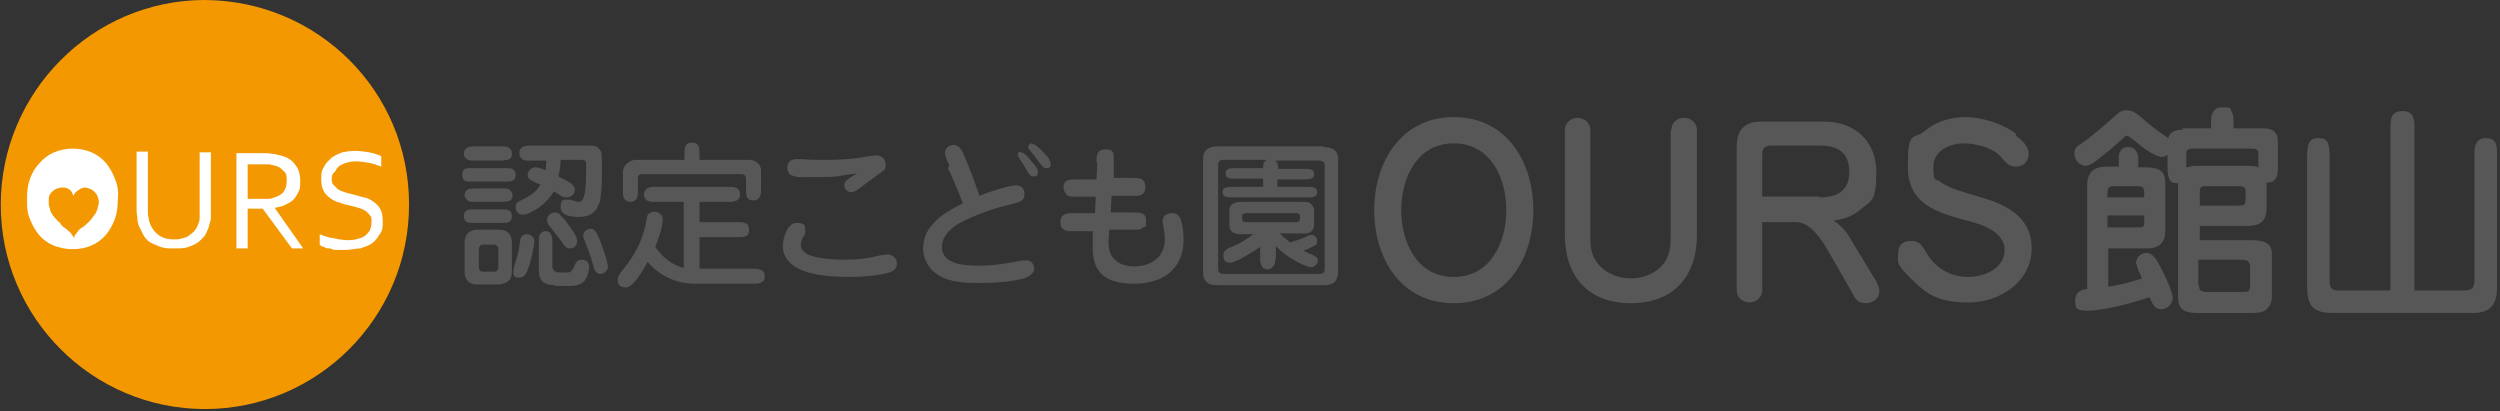
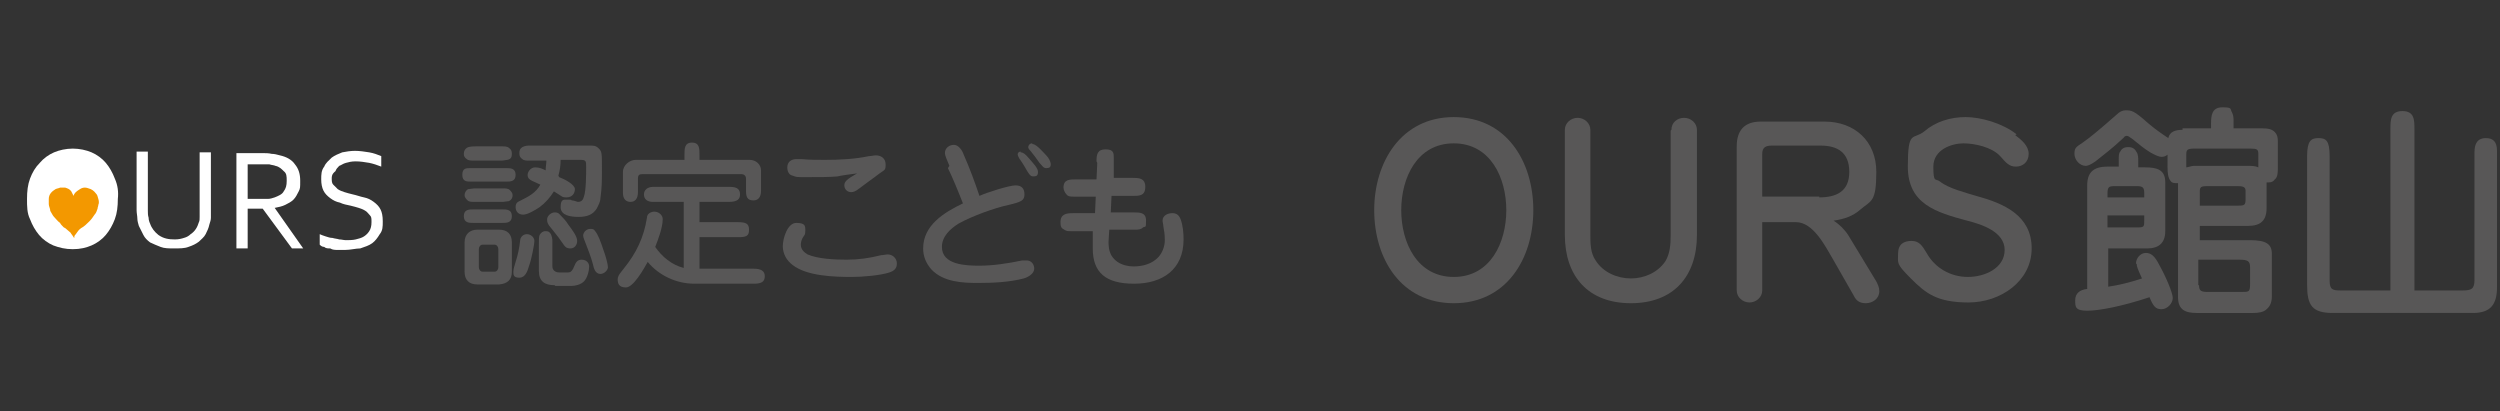
<svg xmlns="http://www.w3.org/2000/svg" id="_レイヤー_1" data-name="レイヤー_1" version="1.1" viewBox="0 0 333.1 54.8">
  <rect x="0" y="0" width="333.1" height="54.8" fill="#333333" stroke="none" />
  <defs>
    <style>
      .st0 {
        fill: #fff;
      }

      .st1, .st2 {
        fill: #f39800;
      }

      .st3 {
        fill: none;
      }

      .st2 {
        fill-rule: evenodd;
      }

      .st4 {
        fill: #585757;
      }
    </style>
  </defs>
  <g>
-     <path class="st1" d="M54.5,27.3c0,15-12.2,27.2-27.2,27.2S.1,42.3.1,27.3,12.3,0,27.3,0c15.1.1,27.2,12.2,27.2,27.2Z" />
    <g>
      <path class="st0" d="M23.3,31.9c.5,0,.9-.1,1.2-.2.4-.1.7-.3.9-.5.3-.2.5-.4.7-.7.2-.3.3-.6.4-.9.1-.2.1-.4.1-.7v-8.6h1.5v8.7c0,.3-.1.6-.2.9-.1.5-.3.9-.5,1.3s-.6.7-.9,1c-.4.3-.8.5-1.4.7-.5.2-1.2.2-1.9.2s-1.3,0-1.8-.2c-.5-.2-1-.4-1.4-.6-.4-.3-.7-.6-.9-1-.2-.4-.4-.8-.6-1.2-.1-.3-.2-.7-.2-1s-.1-.7-.1-1.1v-7.8h1.5v7.9c0,.3,0,.6.1.9,0,.3.1.6.2.8.2.6.6,1.1,1.1,1.5.7.5,1.4.6,2.2.6Z" />
      <path class="st0" d="M33,27.8v5.3h-1.5v-12.7h3.3c.6,0,1,0,1.4.1.4,0,.7.1,1.1.2.9.2,1.6.6,2,1.2.5.6.7,1.3.7,2.2s0,1-.2,1.4c-.2.4-.4.8-.7,1.1-.3.3-.7.5-1.1.7-.4.2-.9.3-1.4.4h0l3.8,5.4h-1.5l-3.9-5.3h-2ZM33,21.8v4.7h2.7c.3,0,.6-.1.9-.2.5-.2,1-.4,1.2-.8.3-.4.4-.8.4-1.4s0-1-.4-1.3c-.3-.3-.6-.6-1.1-.7-.2-.1-.5-.1-.8-.2h-2.9Z" />
      <path class="st0" d="M44.2,23.7c0,.4,0,.7.2.9.2.2.4.4.6.6.3.2.6.3.9.4.3.1.7.2,1.1.3.5.1,1,.3,1.5.4s.9.3,1.3.6c.4.3.7.6.9,1s.3.9.3,1.6,0,1.2-.4,1.7c-.3.5-.6.9-1,1.2s-1,.5-1.6.7c-.6,0-1.3.2-2,.2s-.7,0-1,0c-.3,0-.7,0-1-.2-.3,0-.6,0-.8-.2-.3,0-.5-.2-.6-.3v-1.4c.2.1.5.2.8.3.3.1.6.2.9.2.3.1.6.1.9.2.3,0,.6.1.9.1s.9,0,1.3-.1c.4-.1.8-.2,1.1-.4.3-.2.5-.4.7-.7.2-.3.3-.7.3-1.2s0-.7-.2-.9c-.2-.2-.4-.5-.6-.6-.3-.2-.6-.3-.9-.4-.3-.1-.7-.2-1.1-.3-.5-.1-1-.2-1.4-.4-.5-.1-.9-.3-1.3-.6-.4-.3-.7-.6-.9-1s-.3-.9-.3-1.5,0-1.2.4-1.7c.2-.5.6-.8,1-1.2.4-.3.9-.5,1.4-.7.5-.1,1.1-.2,1.7-.2s1.3.1,1.9.2c.6.1,1.1.3,1.6.5v1.4c-.5-.2-1.1-.4-1.6-.5-.6-.1-1.2-.2-1.8-.2s-.9.1-1.3.2c-.4.1-.6.3-.9.4-.2.2-.4.4-.5.7-.5.4-.5.7-.5,1Z" />
      <path class="st0" d="M15.3,23.8c-.3-.8-.7-1.5-1.2-2.1s-1.2-1.1-1.9-1.4-1.6-.5-2.5-.5-1.8.2-2.5.5-1.4.8-1.9,1.4c-.6.6-1,1.3-1.3,2.1s-.4,1.7-.4,2.7,0,1.9.4,2.7c.3.8.7,1.5,1.2,2.1s1.2,1.1,1.9,1.4c.8.3,1.6.5,2.6.5s1.8-.2,2.5-.5,1.4-.8,1.9-1.4.9-1.3,1.2-2.1c.3-.8.4-1.7.4-2.7.1-.9,0-1.8-.4-2.7Z" />
      <path class="st2" d="M9.8,26.1c.1-.4.4-.6.7-.8.4-.3.8-.4,1.3-.2.4.1.7.3,1,.7.2.2.2.4.3.7.1.3.1.6,0,.8,0,.2-.1.3-.1.5-.1.3-.2.6-.4.8-.2.3-.4.6-.7.9s-.7.7-1.1.9c-.3.2-.5.5-.7.8-.1.1-.2.2-.2.4s0,.1-.1,0c-.1-.2-.3-.4-.4-.6-.2-.2-.5-.4-.7-.6-.1,0-.1-.1-.2-.1-.3-.3-.4-.4-.5-.6-.3-.2-.5-.5-.8-.8-.2-.2-.3-.5-.5-.8,0-.3-.2-.6-.2-.9v-.7c0-.6.4-1,.9-1.3.2-.1.4-.1.6-.2h.7c.3.1.6.2.8.5l.3.6Z" />
    </g>
  </g>
  <polygon class="st3" points="330.1 90.3 340.6 90.3 340.6 90.3 330.1 90.3" />
  <g>
    <path class="st4" d="M67.4,22.4c.6,0,1.3,0,1.3.9s-.7.9-1.3.9h-4.6c-.6,0-1.2,0-1.2-.9s.5-.9,1.1-.9h4.7ZM66.9,27.9c.6,0,1.3,0,1.3.9s-.7.9-1.3.9h-3.8c-.6,0-1.3,0-1.3-.9s.7-.9,1.3-.9h3.8ZM63.6,37.9c-1.1,0-1.7-.6-1.7-1.7v-3.9c0-1.1.7-1.7,1.7-1.7h2.9c1.1,0,1.7.6,1.7,1.7v3.9c0,1.1-.6,1.6-1.7,1.7h-2.9ZM63.2,21.4c-.4,0-.8,0-1-.2-.3-.2-.4-.4-.4-.7s.1-.6.4-.8c.3-.2.9-.2,1.3-.2h3.4c.3,0,.7,0,.9.2.3.2.4.4.4.8s-.1.7-.6.8c-.2,0-.5.1-.8.1h-3.7ZM67,25.1c.3,0,.7,0,.9.2s.4.4.4.7-.1.6-.5.8c-.2,0-.6.1-.8.1h-3.8c-.3,0-.7,0-.9-.2s-.4-.4-.4-.7.2-.7.5-.8c.2,0,.6-.1.8-.1h3.7ZM66.4,33.2c0-.3-.2-.6-.5-.6h-1.6c-.3,0-.5.3-.5.6v2.4c0,.3.2.6.5.6h1.6c.3,0,.5-.3.5-.6v-2.4ZM68.7,34.9c.3-.9.5-1.9.6-2.8,0-.5.4-.9.9-.9s1,.4,1,.9-.4,2.5-.7,3.3c-.2.7-.5,1.6-1.3,1.6s-.8-.4-.8-.8.2-.9.3-1.3ZM74.5,23.6c.8.3,2.1,1,2.1,1.6s-.4,1.1-1.1,1.1-.5-.1-1.7-.8c-.5.8-1.1,1.5-1.9,2.1-.6.4-1.6,1-2.2,1s-1-.4-1-1,.3-.7.7-.9c1-.5,2-1,2.6-2.1-.4-.2-.7-.3-1.1-.5-.4-.2-.6-.4-.6-.8s.4-1,1-1,1,.2,1.4.4c0-.4.1-.9.1-1.3h-2.3c-.3,0-.7,0-.9-.2-.3-.2-.4-.4-.4-.8s.1-.6.4-.8c.2-.1.5-.2.8-.2h8.3c.4,0,.7,0,1.1.4.4.4.4.7.4,2.5s0,2.7-.2,4.1c0,.5-.3,1-.5,1.4-.5.8-1.3,1.1-2.4,1.1s-2.4-.2-2.4-1.3.4-1,.9-1,.4,0,.6.1c.3,0,.7.2.8.2.5,0,.7-.3.8-.7.3-.8.3-3.1.3-3.9s0-1-.7-1h-2.7c0,.7-.1,1.4-.3,2.1ZM73.9,38c-1.3,0-2.1-.5-2.1-1.9v-3.6c0-.5,0-1,.1-1.2.2-.3.4-.5.8-.5s.5.1.7.4c.1.2.2.6.2.9v3.4c0,.5.4.8.9.8h1.2c.4,0,.6-.3.8-.8.2-.5.4-.9,1-.9s1,.4,1,.9-.2,1.5-.7,2c-.4.4-1.1.6-1.7.6h-2.1ZM74.6,28.6c.4.4.8.8,1.1,1.3.6.8,1.2,1.6,1.2,2.2s-.4,1-.9,1-.7-.2-.9-.5c-.4-.6-1-1.4-1.5-2-.7-.8-.7-1-.7-1.4s.5-.9,1-.9.6.2.8.4ZM80,36.5c-.7,0-.9-.8-1-1.3-.2-.8-.7-2.1-.9-2.6-.2-.5-.4-1-.4-1.2,0-.5.5-.9.9-.9s.5,0,.7.3c.4.5.7,1.3,1.1,2.5.3.8.6,1.9.6,2.3s-.5.9-1,.9Z" />
    <path class="st4" d="M91.2,26.9h-4.2c-.8,0-1.2-.4-1.2-1s.5-1,1.2-1h10.3c1,0,1.3.4,1.3,1s-.3,1-1.5,1h-3.9v2.7h5.1c1.1,0,1.5.2,1.5,1s-.3,1-1.4,1h-5.2v4.2h7.2c1,0,1.5.3,1.5,1s-.4,1-1.4,1h-8c-2.4,0-4.7-1.1-6.2-2.9-.5.9-1.9,3.4-2.9,3.4s-1.1-.6-1.1-1.1.5-1,.8-1.4c1.7-2.1,2.7-4.2,3.1-6.8,0-.5.5-.8,1-.8s1.1.4,1.1,1c0,1.1-.6,2.7-1,3.7.9,1.3,2.2,2.4,3.8,2.8v-8.9ZM91.2,20.6c0-.8,0-1.6,1-1.6s1,.8,1,1.6v.7h6.7c.8,0,1.5.6,1.5,1.4v2.7c0,.9-.4,1.3-1,1.3s-1-.2-1-1.2v-1.7c0-.4-.3-.6-.6-.6h-13.2c-.4,0-.6.1-.6.6v1.8c0,.9-.4,1.3-1,1.3s-1-.4-1-1.2v-2.8c0-.9.9-1.6,1.7-1.6h6.5v-.7Z" />
    <path class="st4" d="M107,31.6c-.2.3-.3.7-.3,1,0,.6.4,1,.9,1.3,1.4.6,3.6.7,5.2.7s3-.2,4.6-.6c.3,0,.6-.1.9-.1.6,0,1.2.5,1.2,1.2s-.4,1-1,1.2c-1.2.4-3.6.6-5,.6-2.3,0-6-.1-7.9-1.6-.8-.6-1.3-1.5-1.3-2.5s.6-3.1,1.8-3.1,1.2.4,1.2,1-.1.6-.3.9ZM111.7,23.5c-1.2.1-2.4.1-4.1.1s-1.4,0-2-.2c-.5-.1-.7-.6-.7-1.1,0-.7.5-1.1,1.2-1.1s.4,0,.7,0c1.1.1,2.1.1,3.1.1,2,0,4-.1,5.9-.5.3,0,.6-.1.9-.1.7,0,1.3.4,1.3,1.2s-.1.7-.8,1.2c-.9.7-1.8,1.3-2.7,2-.5.4-.8.5-1.1.5-.5,0-.9-.4-.9-.9s.3-.8,1.7-1.6c-.9.1-2.2.3-2.6.4Z" />
    <path class="st4" d="M126.5,22.1c-.3-.7-.6-1.4-.6-1.7,0-.7.6-1.1,1.2-1.1s1.1.7,1.3,1.3c.8,1.8,1.5,3.7,2.1,5.5,1.1-.5,4-1.4,4.8-1.4s1.2.4,1.2,1.2-.4,1-2.1,1.4c-1.9.4-4.9,1.5-6.7,2.5-1.1.7-2.2,1.7-2.2,3.1,0,2.4,3.2,2.5,5,2.5s3.8-.3,5.7-.7c.2,0,.4,0,.6,0,.6,0,1,.5,1,1.1s-.7,1.1-1.4,1.3c-1.9.5-4.1.6-6.1.6s-4.6-.1-6.2-1.8c-.7-.8-1.1-1.7-1.1-2.8,0-3.1,2.8-4.8,5.3-6-.5-1.3-1.4-3.5-2-4.7ZM136,20.3c.3,0,.6.2,1.1.8.6.7,1.2,1.3,1.2,1.8s-.2.6-.6.6-.5-.1-1.3-1.5c-.1-.2-.4-.6-.6-.9-.1-.2-.2-.4-.2-.5,0-.3.2-.4.4-.4ZM137.6,19.2c.5,0,1.5,1.2,1.8,1.5.3.3.6.8.6,1.2s-.2.5-.6.5-.5-.3-.9-.7c-.4-.6-.8-1.1-1.2-1.6-.1-.1-.3-.3-.3-.5s.2-.5.5-.5Z" />
    <path class="st4" d="M146.1,21.5c0-.9.1-1.6,1.2-1.6s1.1.5,1.1,1.2,0,.2,0,.6v2c-.1,0,2.5,0,2.5,0,.8,0,1.7,0,1.7,1.2s-.8,1.2-1.7,1.2h-2.8s-.1,2.2-.1,2.2h3c.9,0,1.7,0,1.7,1.1s-.1.7-.4.9c-.3.3-.7.3-1,.3h-3.5s-.1,1.6-.1,1.6c0,1.1.2,2,1.2,2.7.6.4,1.4.6,2.1.6,1.2,0,2.5-.3,3.4-1.3.5-.6.8-1.4.8-2.2s-.1-1.3-.2-1.9c0-.2-.1-.5-.1-.7,0-.7.7-1,1.3-1s.9.3,1.1.8c.3.8.4,1.8.4,2.7,0,4-2.8,5.9-6.6,5.9s-5.5-1.5-5.5-4.7,0-.5,0-.8v-1.5c0,0-3,0-3,0-.3,0-.5,0-.8-.2-.4-.2-.5-.4-.5-1,0-1.1.8-1.2,1.7-1.2h2.9s.1-2.2.1-2.2h-2.9c-.4,0-.8,0-1-.3-.2-.2-.4-.6-.4-.9,0-1.1.8-1.1,1.7-1.1h2.7s.1-2.2.1-2.2Z" />
-     <path class="st4" d="M176.4,19.6c1.1,0,1.9.4,1.9,1.6v14.9c0,.5-.1,1-.4,1.4-.4.4-.9.5-1.5.5h-14c-1.5,0-2.1-.4-2.1-1.9v-14.9c0-.5.1-.9.4-1.2.4-.4,1.1-.5,1.5-.5h14.2ZM168.3,23.8h-3.8c-.5,0-1.2,0-1.2-.7s.7-.7,1.2-.7h3.8c0-.5,0-.8.5-1.1h-5.7c-.5,0-.8.1-.8.7v13.8c0,.5.2.7.8.7h12.7c.5,0,.7-.2.7-.7v-13.8c0-.4-.3-.6-.7-.6h-5.9c.4.3.4.7.4,1.1h3.6c.5,0,1.2,0,1.2.7s-.7.7-1.2.7h-3.7v1h4.1c.5,0,1.2,0,1.2.7s-.7.7-1.2.7h-10.2c-.5,0-1.2,0-1.2-.7s.6-.7,1.6-.7h3.8v-1ZM169.9,34.7c0,.3,0,.5-.2.7-.2.3-.5.5-.8.5s-.6-.1-.8-.5c-.1-.2-.2-.5-.2-.7v-1.8c-.7.5-3.2,2.1-4,2.1s-.9-.5-.9-1,.3-.8,1.1-1.1c1-.4,2-1,2.9-1.7h-1.6c-.4,0-.9,0-1.2-.3-.3-.2-.4-.5-.4-.9v-1.9c0-1,.8-1.2,1.6-1.2h8.3c.4,0,.7,0,1,.3.2.2.4.5.4.7v2c0,.7-.4,1.2-1.2,1.2h-3.4c.4.4.9.8,1.4,1.2.7-.2,1.3-.4,2-.7.3-.1.5-.3.8-.3.4,0,.8.3.8.8s-.1.5-.5.7c-.4.2-1,.5-1.3.6.4.2.7.4,1.1.5.4.2.8.4.8.8s-.4.9-.9.9-1.5-.5-2-.8c-1-.5-1.9-1.2-2.7-2v1.6ZM165.5,29.2c0,.4.4.4.7.4h6.5c.3,0,.5-.1.5-.4v-.4c0-.3-.3-.4-.5-.4h-6.5c-.3,0-.7,0-.7.4v.4Z" />
  </g>
  <g>
    <path class="st4" d="M183.1,28c0-6.4,3.6-12.4,10.6-12.4s10.6,5.9,10.6,12.4-3.6,12.4-10.6,12.4-10.6-5.9-10.6-12.4ZM193.7,19.1c-4.9,0-7,4.6-7,8.9s2.1,8.9,7,8.9,7-4.6,7-8.9-2.1-8.9-7-8.9Z" />
    <path class="st4" d="M222.7,17.3c0-1,.8-1.6,1.7-1.6s1.7.7,1.7,1.6v14c0,5.5-3.1,9.1-8.8,9.1s-8.8-3.6-8.8-9.1v-14c0-.9.8-1.6,1.7-1.6s1.7.7,1.7,1.6v14c0,1.1,0,2.4.7,3.4,1,1.6,2.9,2.4,4.7,2.4s3.6-.8,4.6-2.3c.6-1,.7-2.2.7-3.4v-14Z" />
    <path class="st4" d="M234.8,38.7c0,.9-.8,1.6-1.7,1.6s-1.7-.7-1.7-1.6v-19.2c0-2.1,1-3.3,3.2-3.3h8.5c4,0,6.9,2.6,6.9,6.7s-.7,3.8-2.1,5c-1,.9-2.2,1.3-3.6,1.5.8.5,1.5,1.2,2,2l3.7,6.1c.2.4.4.8.4,1.3,0,1-.9,1.6-1.8,1.6s-1.3-.4-1.6-1l-2.8-4.9c-1-1.7-2.6-4.9-4.9-4.9h-4.5v9.1ZM242.4,26.3c2.3,0,4-.8,4-3.4s-1.6-3.5-3.8-3.5h-6.5c-.8,0-1.3.2-1.3,1.1v5.7h7.6Z" />
    <path class="st4" d="M268.5,18c.8.6,1.8,1.4,1.8,2.5s-.8,1.7-1.7,1.7-1.3-.5-2.1-1.4c-1.1-1.2-3.4-1.7-4.9-1.7s-4,.8-4,3.1.3,1.5.9,2c1.1.9,3.5,1.5,4.8,1.9,3.7,1,7.4,2.6,7.4,7s-4.2,7.2-8.4,7.2-5.7-1.2-7.7-3.2-1.7-2-1.7-3.3.8-1.7,1.8-1.7,1.4.6,2,1.6c1.1,2,3.2,3.2,5.5,3.2s4.9-1.2,4.9-3.6-3-3.4-5-3.9c-4.1-1.1-7.9-2.2-7.9-7.2s.7-3.5,2.2-4.7c1.5-1.3,3.5-1.9,5.5-1.9s4.9.8,6.8,2.3Z" />
    <path class="st4" d="M290.8,17.1h3.8v-.6c0-1.1.1-2.2,1.5-2.2s1,.2,1.3.7c.2.4.2.8.2,1.2v.9h3.8c.8,0,1.3.1,1.7.5.3.3.4.7.4,1.2v3.5c0,.6,0,1.3-.4,1.6-.2.3-.5.4-.8.4h-.3v3.4c0,1.7-.8,2.4-2.5,2.4h-6.4v1.9h6.7c2.1,0,2.9.5,2.9,1.8v5.7c0,.7-.2,1.3-.7,1.7-.4.4-1.1.5-1.8.5h-7.5c-1.5,0-2.5-.4-2.5-2.1v-15.2c-.5,0-.8,0-1-.3-.3-.4-.4-.9-.4-1.9v-1.6c-.2.2-.5.3-.8.3s-.8-.2-1.5-.6c-.8-.5-1.3-.9-2.4-1.8-.4-.3-.6-.4-.7-.4s-.3,0-.5.3c-1.6,1.5-2.6,2.2-3.7,3.1-.7.5-1.1.6-1.3.6-.8,0-1.5-.8-1.5-1.6s.2-.9,1.1-1.5c1-.7,2.1-1.6,4.6-3.8.3-.3.7-.5,1.1-.5.8,0,1.1,0,3,1.7.8.7,1.8,1.4,2.7,2,.2-.9,1-1.1,1.9-1.1ZM284.6,35.1c0-.7.6-1.4,1.3-1.4s1.2.4,1.8,1.6c.8,1.4,1.8,3.7,1.8,4.4s-.7,1.5-1.5,1.5-1.1-.4-1.6-1.6c-3.6,1.2-6.7,1.8-8.3,1.8s-1.6-.5-1.6-1.4.6-1.4,1.6-1.5v-13.8c0-1.7.8-2.5,2.7-2.5h1.5v-.9c0-.5,0-.9.2-1.1.2-.4.5-.6,1.1-.6s.9.3,1.1.7c.2.3.2.8.2,1.1v.9h.9c1.6,0,2.7.3,2.7,2v6.5c0,1.6-.9,2.3-2.4,2.3h-5.2v5.1c1.4-.2,3-.6,4.5-1.1-.6-1.3-.7-1.6-.7-1.9ZM285.7,26.4v-.7c0-.8-.3-.9-1-.9h-3c-.8,0-.9.2-.9,1.1v.4h4.9ZM280.8,30.3h4c.9,0,.9-.1.9-1v-.6h-4.9v1.6ZM292.3,22.1h7.2c.5,0,1,0,1.4.2v-1.8c0-.6-.2-.7-1-.7h-7.6c-.9,0-1,.2-1,.8v1.7c.2,0,.7-.2,1-.2ZM298.2,27.4c.9,0,1-.1,1-.9v-1.1c0-.5-.4-.6-1-.6h-4c-1,0-1.1.1-1.1.8v1.8h5.1ZM293,38c0,.8.3.9,1.3.9h4.3c1.1,0,1.2,0,1.2-1.1v-2.2c0-.8-.3-1-1.4-1h-5.5v3.4Z" />
    <path class="st4" d="M328.1,38.7c1.2,0,1.6-.2,1.6-1.4v-17c0-1.3.5-1.9,1.5-1.9s1.5.5,1.5,1.7v18.2c0,2.3-.9,3.4-3.2,3.4h-18.7c-2.7,0-3.4-1-3.4-3.7v-17.2c0-2,.5-2.4,1.5-2.4s1.5.3,1.5,2.4v16.6c0,1.2.4,1.3,1.5,1.3h6.6v-21.5c0-1.2,0-2.4,1.6-2.4s1.6,1.2,1.6,2.4v21.5h6.5Z" />
  </g>
</svg>